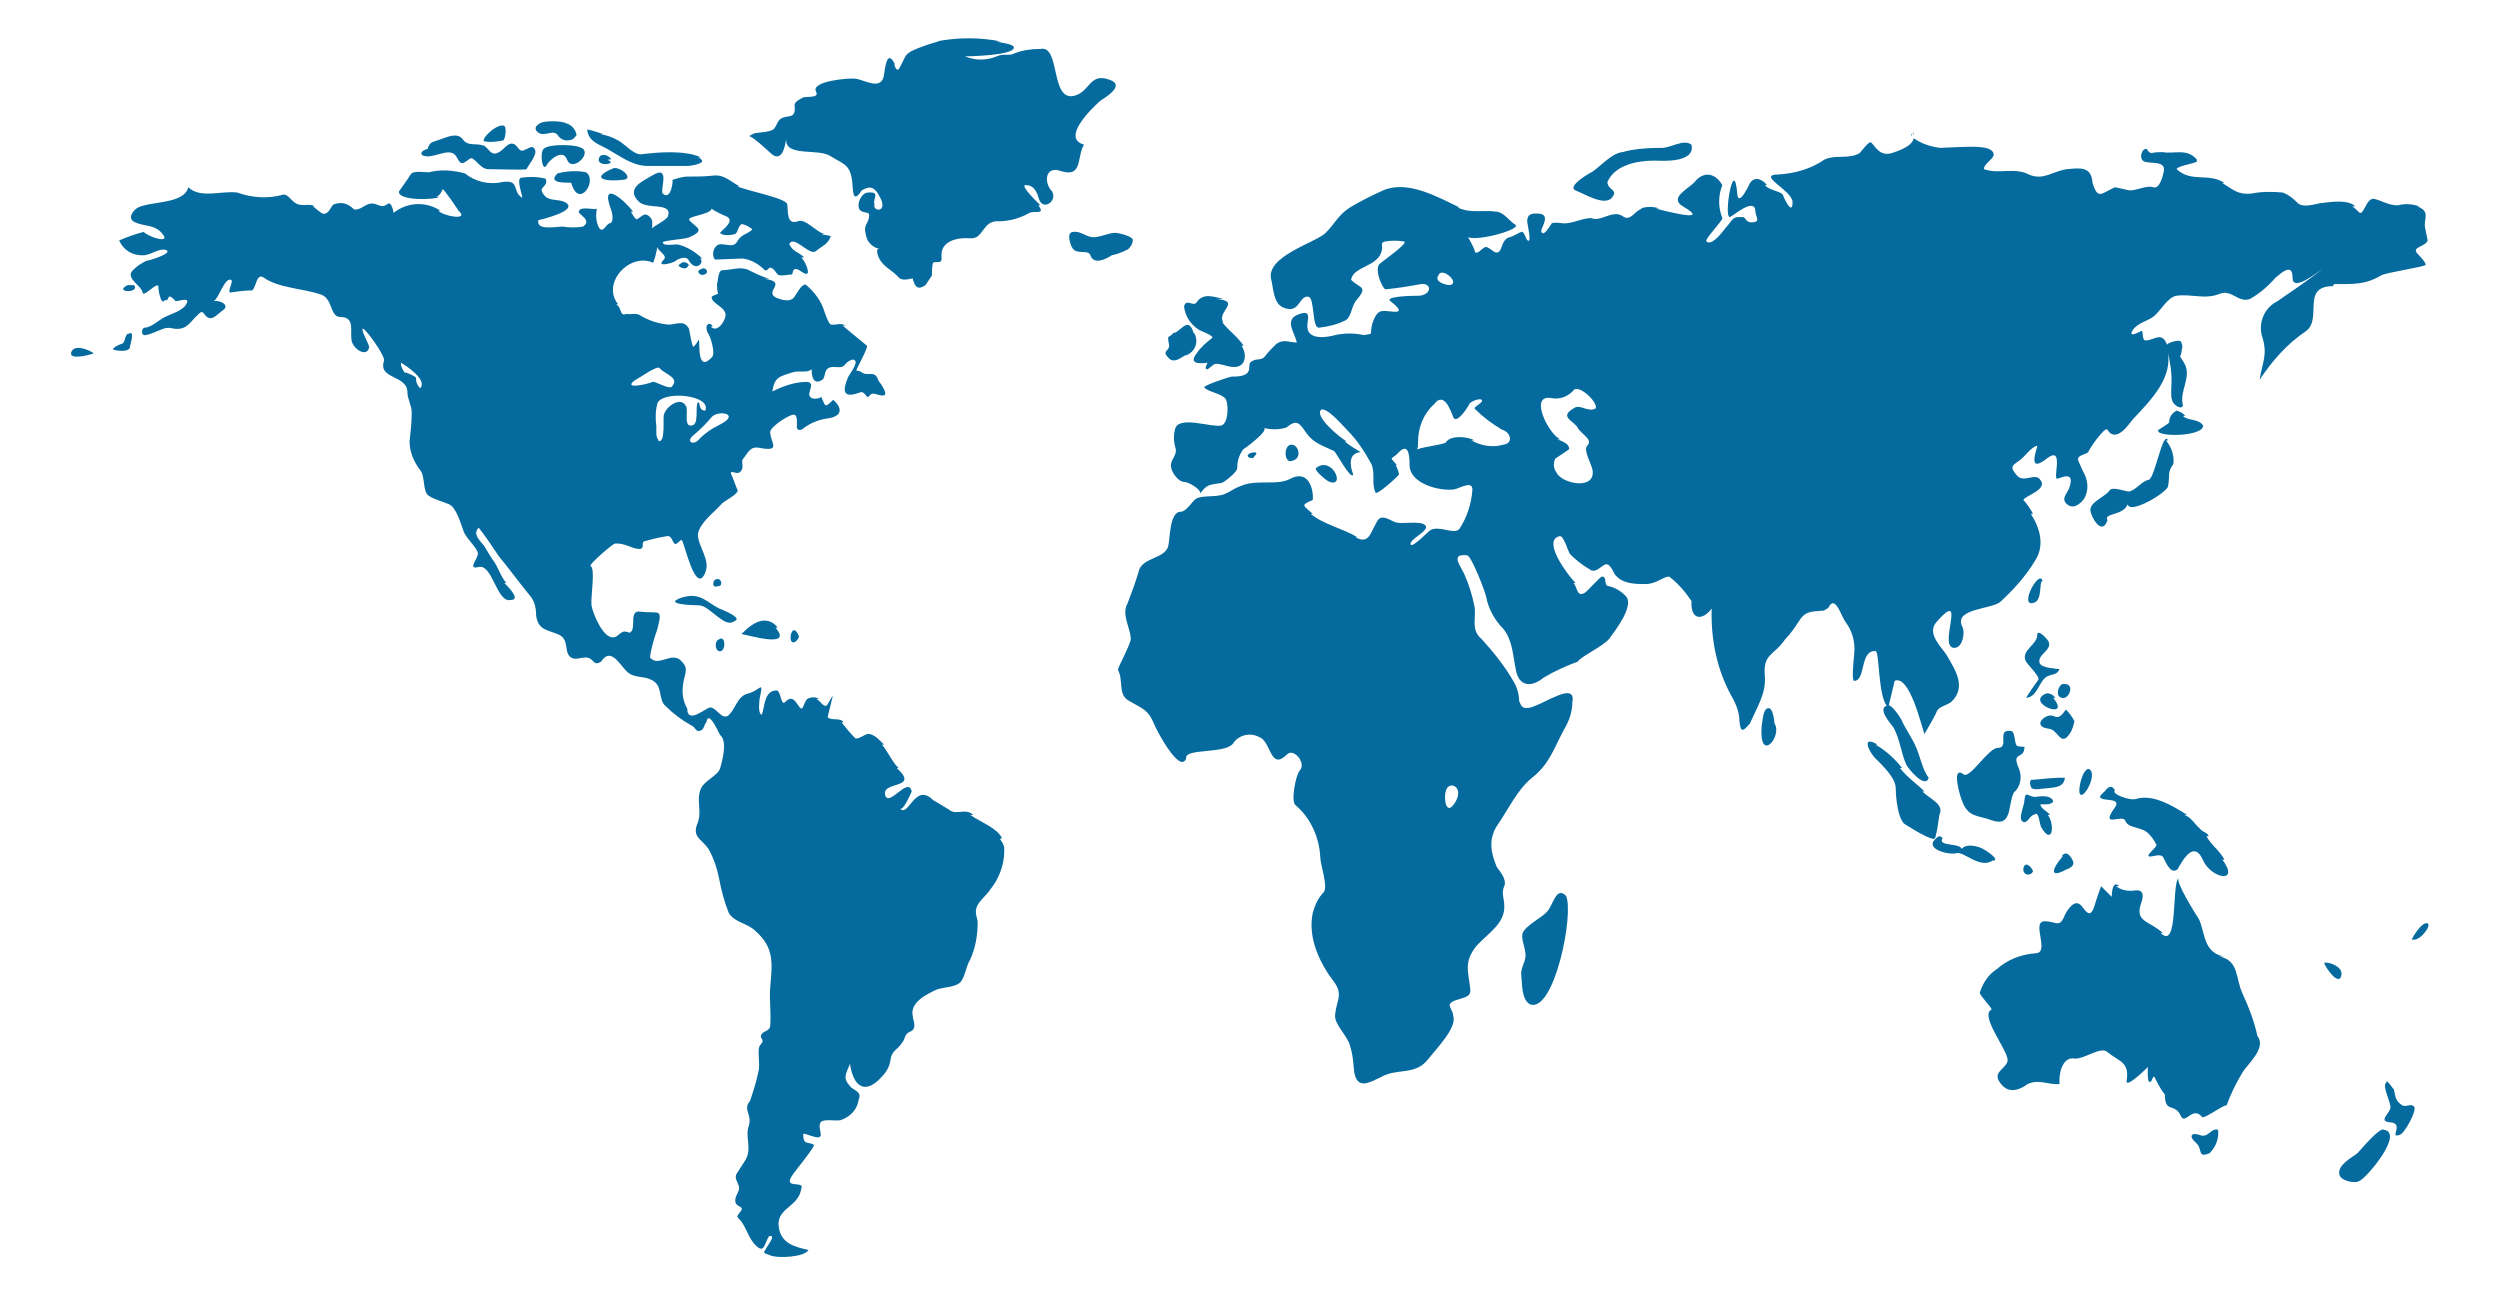
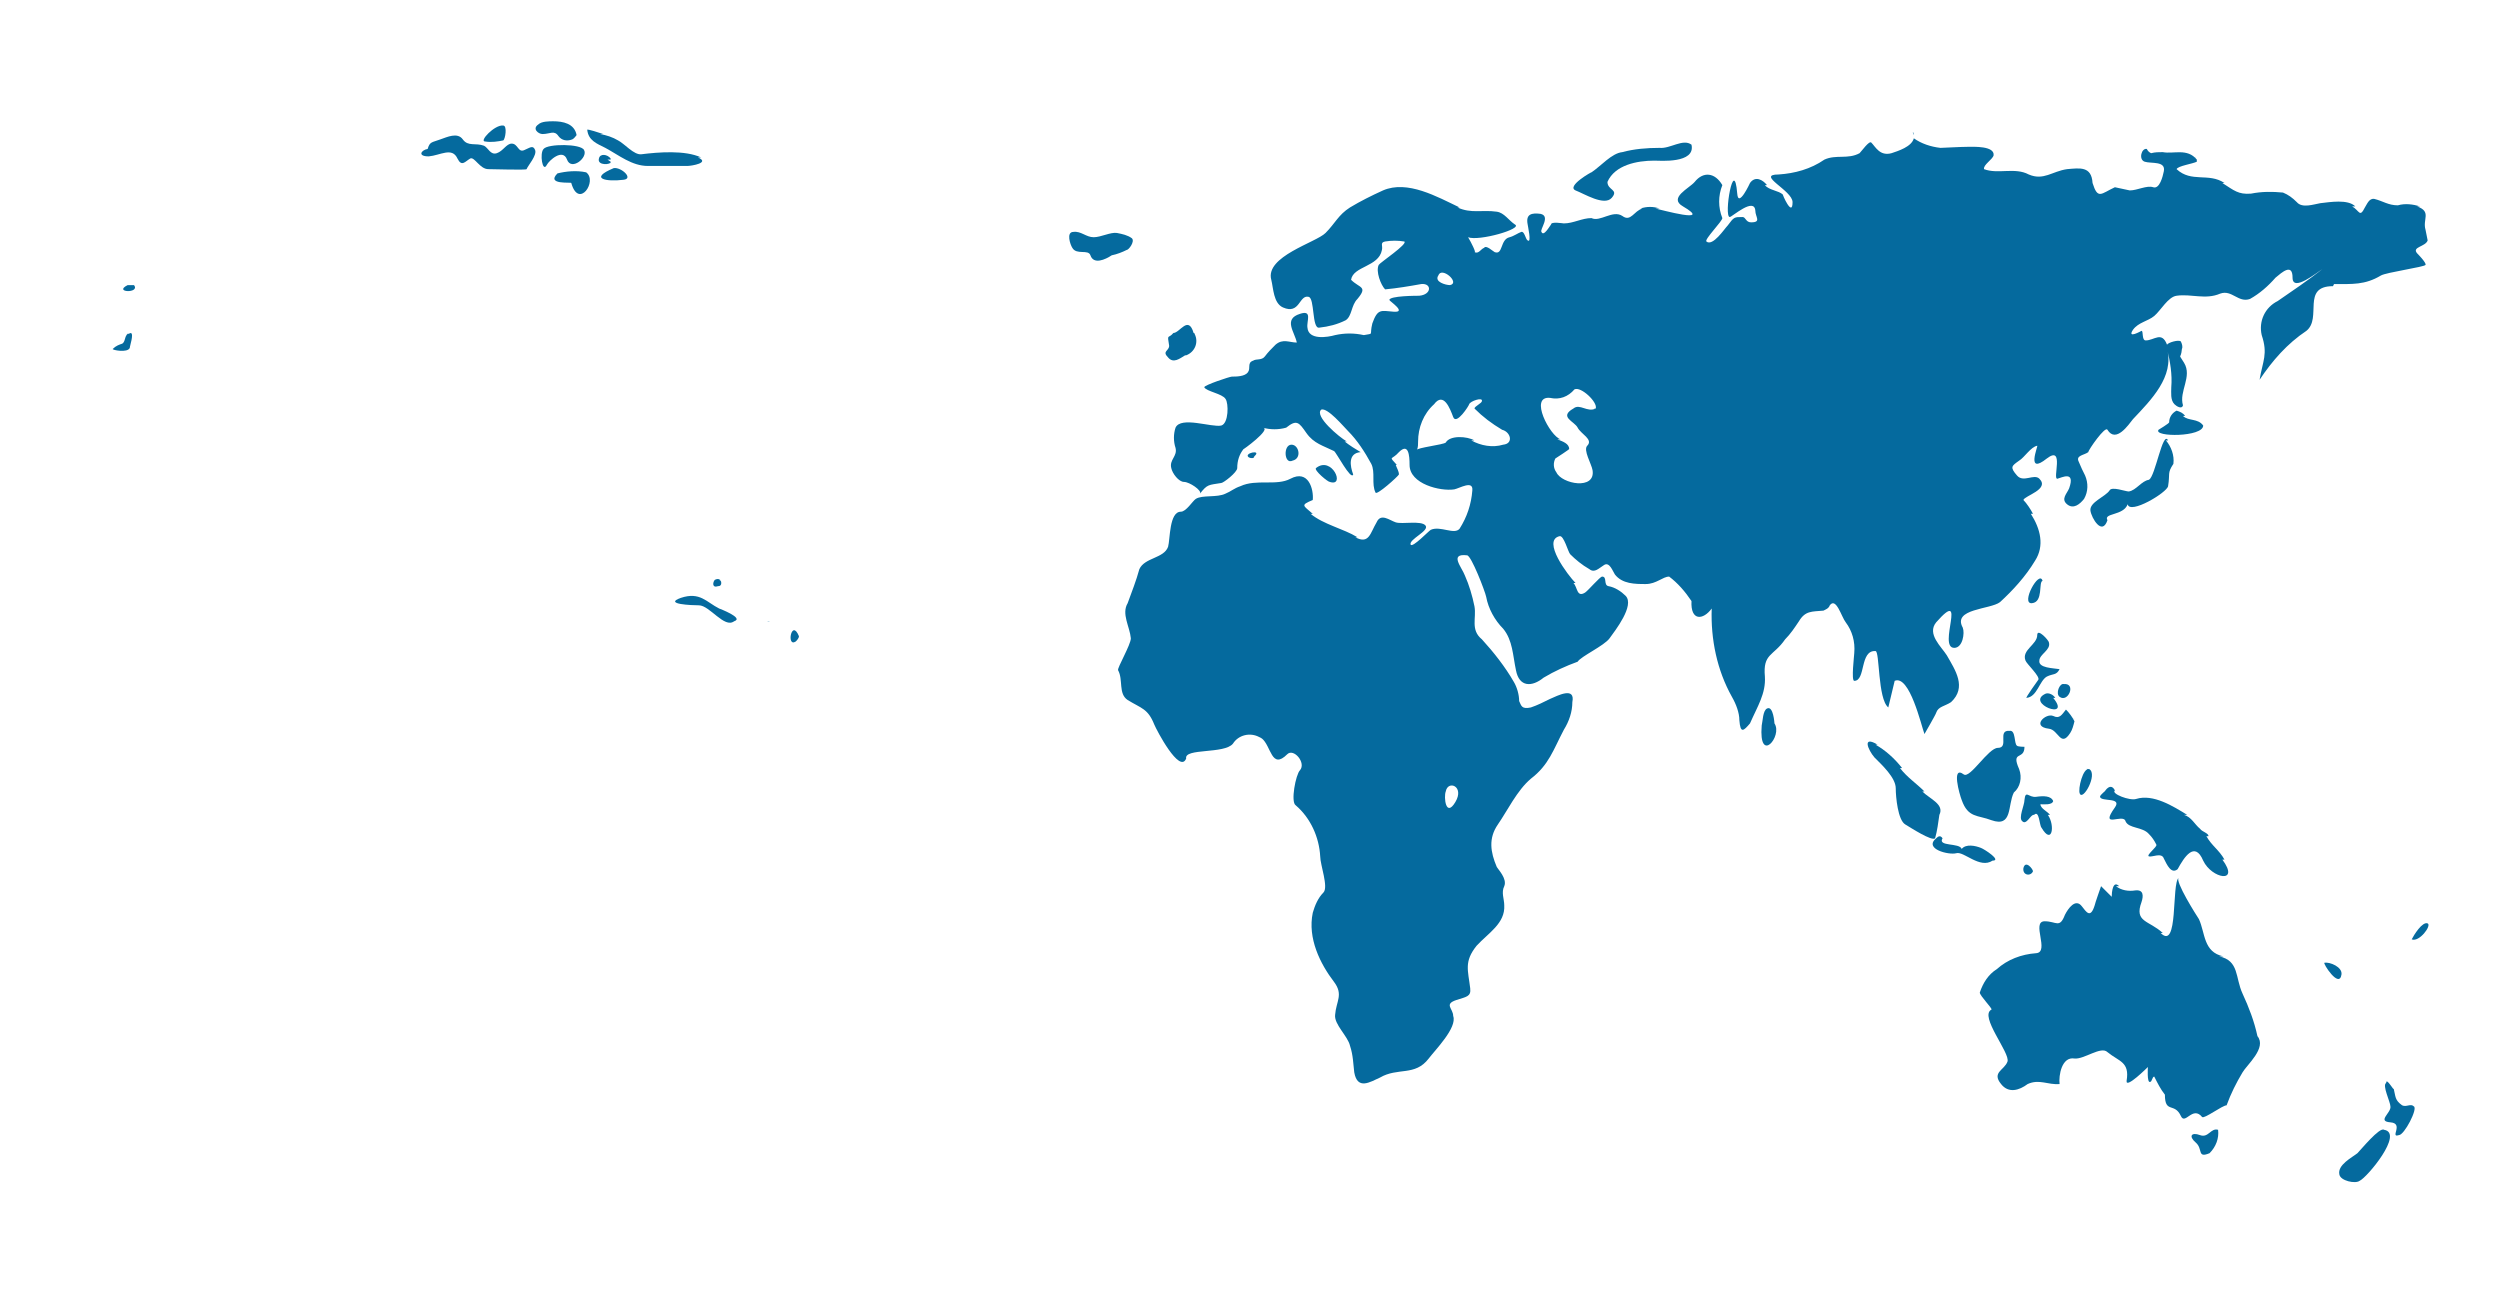
<svg xmlns="http://www.w3.org/2000/svg" version="1.1" id="Layer_1" x="0" y="0" viewBox="0 0 235 121.5" style="enable-background:new 0 0 235 121.5" xml:space="preserve">
  <style>.st0{fill:#056a9e}</style>
-   <path class="st0" d="M6.7 33.1c.1-.1.1-.2 0 0 0 .1 0 0 0 0-.3.9 2.3.1 2.1.1-.4-.3-1.8-.9-2.1-.1zM61.7 40s0 .1 0 0zM63.1 36.5c.2-.2-.2 0 0 0z" />
-   <path class="st0" d="M94.2 78.8c-.5-1-2-1.5-3-2.2h.3c-.8-.7-1.6.1-2.3-.5l-1.5-.9c-1.7-1.7-2.3 1.7-3.1.8.3.3 1.1-1.6 1.1-1.6-.3-1.5-2.2 1.6-2.5.3s3.3-.5 1.1-2.5h.2c-.4-.2-1.2-1.8-1.6-2.2h.2c-.4-.4-1-1.1-1.6-1-.3.1-.8.5-1.1.4-.5-.5-.9-1-1.3-1.5h.2c-.3-.5-1.2-.1-1.5-.5 0 0 .5-2.1.5-2-.1.1-.4.6-.5.8-.3.5-.7-.4-1.1-.5h.3c-.3-.2-.8-.2-1.1 0-.2.1-.3.6-.5.9-.4.1-.7-1.6-1.6-.6-.4.4-.4-1.1-.8-1.1-1.2 0-1.1 1.6-1.4 2.3-.4-.2-.2-1.3-.2-1.5.4-1.9.1-.8-1.1-.5-1 .2-1.2 1.6-1.9 2.1-.6.3-1-.7-1.6-.8-.3-.1-2.2 1.7-2.2.1-.4-.7-.5-1.4-.4-2.2.1-1 .6-1.5-.1-2.2-.9-1.1-2.2.6-3-.4.1-.9.4-1.8.7-2.7.5-2 .2-1.4-1.6-1.6-1.1-.2-.4 1.5-.9 1.9-.1.1-.2.1-.3 0h-.1c-.5-.2-.8.5-1.2.5-1 .2-2-2.3-2.1-3-.1-.7.4-3.5-.1-3.7-.2-.1 2.1-2.1 2.3-2.1.9-.1 1.6.5 2.3.5.5 0 .2-.5.4-.7.7-.2 1.5-.4 2.2-.5.4-.1.5.5.7.7s.6-.5.7-.3c.2.1 1.3 5.3 2.2 3 .5-1.2-.7-2.4-.7-3.6.2-1.1 1.5-2 2.2-2.8.2-.3 1.8-1 1.5-1.4-.1-.2-.4-1.1-.6-1.5 0-.4.7.3 1-.3.2-.3 0-.7.1-1 .5-.6.7-1.3 1.6-1.1 2.1.4 1-.5 1-1.5 0-.5 2-1.8 2.3-1.6.3.1.2 1 .2 1.2.2.5.7 0 .7 0 .7-.5 1.5-.8 2.4-.9 1.9-.4.3-1.8.3-1.7-.8.8-.7.6-1.1-.3 0 .1-.9.4-1.1-.1-.2-.3.6-1.3-.3-1.3-1.1 0-2.2.4-3.2.9.2-1.4.7-1.4 1.9-1.8.6-.2 1.4.1 1.8-.3 0 0-.1 1.7 1 1 .4-.3 0-1.3 1.2-1.2s.6-.3 1.6-.7c.9 0-.3 1.4-.4 1.7-.5 1.2-.5 2 1.1 1.4.5-.2.6.5.8.4s.2-.3.5-.3 1.5.6 1-.4c-.4-.8-.4-.5-.6-1-.3-.8-1-.2-1.5-.6-.2-.2-.5-.1-.5-.2s1.1-2.1 1-2.3c0 0-2.2-1.8-2.3-1.9h.3c-.5-.3-.9 0-1.4-.1-.2 0-.6-1.2-.6-1.2-.3-1-.9-1.8-1.7-2.5-.4-.3-1 1-1.2 1.2-.4.4-1.1.2-1.6 0-1.3-.6 1.2-1.5-1.2-1.8h.5c-.7-.2-1.3-.5-1.9-.8-.8-.4-1.7 0-2.5 0-.4 0-.4 1-.5 1.3 0 .3 0 .6.1.9-.1.1-.7.2-.6.4.1.6 1.4.9 1.3 1.7-.1.6-.8 1.6-1.4 1h.2c-.3-.6-.9-.1-.4.7.2.3.7 1.9.3 2.2-1.4 1.5-1.1-1.4-1.2-1.7-.1.2-.3.5-.5.7-.2 0-.4-1.9-.5-1.8-.5-.8-1.3-.2-2-.3-.9-.1-1.8-.4-2.6-.9-.4-.2-.8 0-1.2-.1-.7.3-.4-.6-1-.9h.2c-1.6-2 1.1-4.9 3.3-3.9.2-.5.3-1 .4-1.5 0 .4 1 .8.6 1.2-.8.8.8.3 1 .2.2-.2 1-.6 1.3-.2.7 1.3 1.6.2 1.1-.1h.2c-.6-.6-1.4-1.1-2.2-1.3-.3-.1-1.4.2-1.5-.2-.1-.2 2.1-.3 2.5-.5 1.6-.7.6-.9 0-1.6-.3-.4 2-.5 2.1-1.1.1.2 1.5.8 1.5.8.7.5-.8 1.4-.7 1.5.2.3 1.1.2 1.4.1.3-.1.3-1.1.8-.9.1 0 .9.4.8.5-.6.5-1 .4-1.4 1.1-.4.7-1.2.1-1.8.3-.5.3-.6 1-.3 1.4 0 0 2.4-.1 2.6-.1.8.1 1.5.5 2.1 1.1.1.1.3-.1.4-.2.3-.2.7.5.8.6.2.2 1.1 0 1.3 0s0-.6.5-.5c.2 0 .8.6 1 .4.2-.2-.3-1.3-.6-1.5h.3c-.5-.5-1.2-.6-1.4-1.3.5-.8 1.9 1.2 2.5.7.6-.5 1.1-.6 1.4-1.4-.3-.1-.6-.1-.9-.2h.3c-.8-.2-1.8-1.5-2.5-1.2-1.1.4-.9-1-1-1.6-.1-.6-4-1.3-4.7-1.7h.2c-.8-.4-1.4-1.1-2.4-1-.9.1-1.7.1-2.5.1-.5 0-1 .2-1.4.3.1 0-.1 2-.9 1.3-.3-.3.8-2.8-1-1.7-.8.5-2.6 1.2-1.2 2.5.8.7 3.1 0 2.7 1.3-.1.4-1.5 1-1.5 1.2 0-.5.1-.8-.2-1.1-.5-.5-.7-.1-1.2.2-.2.1-.5-.6-.6-.7h.2c-.7-1-3.1-3.1-2.1-.3.1.2.4 1.3-.1 1.4-.3 0-.6 1-1 .4-.3-.6-.3-1.2-.2-1.8-.1.2-1.6-.3-1.7.3 0 .3 1.3.8.4 1.4-.6.1-1.3.1-1.9 0-.7 0-2.5.4-2.3-.6 0 0 4-.9 2.5-1.7-.6-.3-1.3-.1-1.8-.5-1-1 .3-.8 0-1.7-.8-.2-1.5-.2-2.3-.1-.5.1.1 1.6.1 1.9-1-.6-.2-1.7-1.8-1.5-1.3.3-2.6 0-3.6-.8-1.1-.3-2.3-.4-3.4-.1-.3 0-1.5-.2-1.7.2-.1.2-1.1 1.6-1.1 1.6-.1.9 3.4.8 3.8.5H41c.3-.1.5-.4.6-.7.1-.1 1.3 1.7 1.5 2 1.1 1-1.5.5-1.9 0h.2c-1.4-.9-3.1-.8-4.4.2 0 0-.2-1.2-.6-.8-.7.5-1-.3-1.8 0-.5.2-.7.5-1.3.5-.7-.7-1.3-.7-1.9-.5-.3.1-.4.9-1 .9-.2 0-.8-.6-1-.7h.2c-.5-.3-1 0-1.6-.2-.6-.2-.9-1-1.4-.9-1.4.4-2.9.3-4.3-.2-1.4-.2-3.5.6-4.6-.5-.4 1.6-3.5 1.3-4.7 1.9-.3.1-1.2 1-.3 1.4.9.4 1.8.2 2.5 1 1 1.1-1.2.4-1.7-.1-.8.2-1.6.5-2.3.8.4.9 1.2 1.4 2.2 1.4.8 0 1.5-.7 2.2-.5.8.3-1.9 1.1-1.8 1-.4.2-.8.4-1.2.8-1 .8.7 1.5.8 2.2.1.5 1.3-1 1.5-.6-.1-.1.2 2 .6 1.3.5.2.1-.9 1 .1.1.1 1.5-.5 1 .3-.3.6-1.4.9-2 1.2s-1.3 1-1.9 1c-.3 0-.4.8.1.7.5-.1.9-.3 1.4-.5.9-.4 1 0 1.8-.1s1.2-.9 1.7-1.3c.6-.7.5.2 1.1.3.4.1.9-.5 1.2-.7.8-.5-.2-1-.8-.9.5-.3 1-2.2 1.6-2 .3.1-.3 1-.1 1.2.7-.1 1.4-.2 2.1-.2.4-.3.4-1.7 1.1-1.2 1.4 1 3.7 1 5.4 1.6 1.1.4.8 2.1 1.8 2.1 1.5 0 .8 1.5 1.1 2.4.4.9 1.5 1.3 1.6.4 0-.2-.8-1.6-.6-1.7.2-.1 2.1 2.5 2 3-.6 1.8 2.2 1.3 2.2 3 0 .6.4 1.2.4 1.9 0 .9-.1 1.8-.2 2.7 0 1 .4 1.9 1 2.7.5.6.2 2 .8 2.4s1.2.5 1.9.8c.7.3 1.1 1.8 1.4 2.6.3.7 1 1.2 1.3 1.9.2.5-1.1 1.7.1 1.4 1.3-.3 1.7 3.4 3 3.1 1.1 0-.5-1.5-.6-1.6h.2c-.5-.5-.8-1.6-1.3-2.2 0 0-.7-1.1-.8-1.3-.4-.5-1.1-1.1-.5-1.7.7.9 1.3 1.8 1.9 2.7 1 1.2 2 2.6 3 3.8.4.5.5 1.2.5 1.8.2 1.3 1 1.3 2 1.7s.7 1.2 1 1.9c.6 1 1.6-.2 2.3.6.4.5.7.1.8.1.9-1.4 1.7.2 2.4.9s1.6.4 2.3.8c1.2.5.6 1.9 1.4 2.5.7.7 1.5 1.3 2.4 1.8.3.1.4.5.6.5.6.1.6-.7.8-.8.2-1.3 1.2 1.1 1.3 1.2.7.6.2 2.4 0 3.1-.2.7-1.5 1.2-1.8 1.9-.5 1.1.1 2.1-.3 3.2-.6 1.4.3 1.5 1 2.5.5.9.8 1.8 1 2.8.2 1.1.5 2.2.9 3.2.5.9 1.8 1 2.5 1.7 1.8 1.6 1.6 3 1.4 5.3-.1 1.2.1 2.4 0 3.6 0 .5-.6.5-.8.8-.3.5.4.4-.1 1-.4.3 0 1.8-.2 2.5-.2 1-.5 1.9-.8 2.8-.7.8.2 1.2-.1 2.3-.4 1 .3 2.1-.3 3.2-.3.5-.6.9-.9 1.4-.2.6.5 1 .2 1.6-.3.6-.5 1.1.1 1.4.7.3-.5.8-.1 1.1.7.7.8 1.5 1.4 2.3 1.1 1.3 1 .1 1.5-.6.8-.2-.4 1.2-.3 1.2-.4.5 0 .4.4.6.6.3 3.2.2 3.6-.5-1.3-.3-2.6-.6-2.8-2.2s1.5-1.8 2-3.1c.2-.8.4-.8-.6-.9-.7-.1-.2-.7 0-1 .2-.3 2.1-2.6 1.9-2.7-.5-.3-1 .1-1-1 0-.2 1.5.6 1.6.2.2-.1-.2-.9 0-1.2.1-.5 1.4-.2 1.9-.3.9-.3 1.6-1 1.7-1.9.4-.8-.5-.9-.8-1.3-.7-.8-.4-1.1 0-2.1.3 2.1 1.4 3 3 1.2.4-.4.7-.9.8-1.5.1-1 .7-1 1.1-1.7.3-.3.2-.8.7-1 .8-.3.3-1.1.3-1.5-.3-1.3 1.4-2.1 2.3-2.5.6-.2 1.6-.2 2.1-.6.5-.4.6-1.6 1-2.2.5-1.1.7-2.3.7-3.5 0-.4-.3-.8-.1-1.4.2-.6.9-1.1 1.3-1.7.8-1 1.3-2.3 1.3-3.6v-.2c0-.7-.7-1-.2-1zM66.9 39.2c.6-.7 2.9-.3.6.8-.6.3-1.2.7-1.7 1.2-.6.8-1.4.3-.6-.3.7-.6 1.2-1.1 1.7-1.7zm-.6-.6c-.5 0-.5-.4-.6-.8 0 0-.2.2-.1 0-.3.4.2 2.3-.7 2.2-.6 0-.2-1.4-.4-1.8-.5-1-1.9 0-2.1.8-.1.3.2 2.9-.6 2.4h.2c-.4-.1-.3-1-.3-1.3-.1-.7-.1-1.5.1-2.2.5-1.2 5.1-.8 4.5.7zm-6.7-2.8c.4-.2 2.2-1.5 2.4-1.2.5.6 2 .9 1.1 1.8-.5.1-1.5-.6-1.8-.5 0 .1-2.8.8-1.7-.1zm-20.1.7c-.3-.3-.4-.6-.4-1-.2-.2-.7-.4-1-.5v.1c-.1-.1-.5-.7-.4-1 .5.3 2.5 1.6 1.8 2.4z" />
  <path class="st0" d="M40.3 14.7c1.1-.1 2.2-.9 2.7.2.4.8.7.3 1.2 0 .4-.2.9 1 1.7 1 .4 0 3.6.1 3.6 0 .1-.3 1-1.3.8-1.8-.2-.5-.5-.2-1 0-.6.3-.6-.6-1.2-.6-.5 0-.8.7-1.4.9s-.8-.5-1.2-.7c-.8-.3-1.5.1-2-.6s-1.5-.2-2.1 0c-.8.3-1 .2-1.2.9-.6.1-1 .7.1.7z" />
  <path class="st0" d="M45.6 13.3c.6.1 1.2 0 1.7-.1.2-.1.4-1.4 0-1.4-.8-.1-2.3 1.5-1.7 1.5zM51 12.6c.7 0 1.1-.4 1.5.2.3.4.8.5 1.3.3.2-.1.3-.3.4-.4-.2-1.1-1.3-1.3-2.2-1.3-.4 0-1.1 0-1.4.3-.6.4 0 .9.4.9zM58.6 16.9c1-.1-.2-1.2-.9-1.1-2.4 1-.7 1.3.9 1.1zM57.4 14.9c-.3-.4-1-.5-1.1 0-.2.7 1.2.6 1.1.3 0 .1.1.4 0 0l-.3-.2h.3zM56.9 13.9c1.3.7 2.5 1.7 4 1.7h3.7c.4 0 2.2-.3 1-.8h.3c-1.5-.7-4-.5-5.6-.3-.7.1-1.6-1-2.2-1.3-.5-.3-1.1-.5-1.7-.6h.3c-.3-.1-1.5-.5-1.5-.4.1 1 .9 1.3 1.7 1.7zM105.9 23.5c.2 0 .8-.8.5-1.1-.4-.3-.9-.4-1.4-.5-.6-.1-1.5.4-2.2.4s-1.2-.6-1.9-.5c-.7 0-.3 1.2-.1 1.5.4.7 1.5.1 1.7.7.3.9 1.4.4 2 0 .5-.1 1-.3 1.4-.5zM69 58.4c-.2.1.1 0 0 0z" />
  <path class="st0" d="M67.6 57.2c-1.2-.6-1.8-1.6-3.6-1-1.7.6 1.1.7 1.7.7 1 0 2.4 2.2 3.3 1.5 1-.3-1.4-1.2-1.4-1.2zM67.2 54.5c-.2.2-.3.8.3.6.2 0 .3-.1.3-.3 0-.2-.1-.3-.3-.3h.2c-.1-.1-.3-.1-.5 0zM74.8 60.3c.1-.1.3-.3.3-.5-.7-1.7-1.2 1.1-.3.5zM166.1 66.6c-.4.2-.4 1.2-.5 1.6-.3 3.7 2 1 1.2-.2 0 0-.1-1.7-.7-1.4zM121.4 41.8c-.8 0-.7 1.9.1 1.5.9-.2.6-1.5-.1-1.5z" />
  <path class="st0" d="M121.6 43.2c-.2.1.1 0 0 0zM117.9 42.9c.1 0 .1 0 0 0 .8-.7-1.1-.3-.5.1.2.1.5.1.5-.1zM123.7 44c-.2.2 1.1 1.3 1.3 1.3 1.5.5.2-2.5-1.3-1.3zM111.4 33.3s0 .1 0 0c0 0 .2-.1 0 0z" />
  <path class="st0" d="M109.8 33.6c.5.6 1.1.1 1.6-.2h.1c.8-.3 1.2-1.2.8-2 0 0 0-.1-.1-.1-.5-1.7-1.3 0-1.9 0-.5.6-.6 0-.4 1.2 0 .5-.7.5-.1 1.1z" />
-   <path class="st0" d="M112.7 31c.1.1 1.6.6 1.2.8-.5.4-1 .8-1.4 1.4-.8 1 .2 1 1 .9 0 .1-.3.5-.1.6s.6-.5.9-.5c.6 0 1.1.3 1.7.3 1.2 0 1.2-1.3.7-2h.2c-.6-.9-1.4-1.4-2-2.2h.1c-.7-1 1.8-2-.7-2.2h.7c-.9-.2-1.9-.6-2.5.3-.3.5-1-.4-1.2.4.1.9.6 1.7 1.4 2.2zM179.7 12.8c.1-.3-.1-.3 0 0z" />
  <path class="st0" d="M219.4 26.7c1.7 0 2.9.1 4.4-.8.5-.3 4.1-.8 4.2-1 .1-.2-.8-1.1-.8-1.1-.5-.6.8-.6 1-1.2l-.2-1c-.3-1 .6-1.7-.8-2.2h.3c-.7-.2-1.4-.3-2.1-.1-.9 0-1.4-.4-2.2-.6-.5-.1-.7.5-.9.8-.5 1-.5.3-1.2-.1h.3c-.7-.7-2.4-.4-3.3-.3-.6.1-1.7.5-2.2-.1-.4-.4-.8-.7-1.3-.9-1-.1-2-.1-3 .1-1.2.1-1.6-.3-2.7-1h.2c-1.5-1-3.1 0-4.5-1.3.1-.3 1.5-.5 1.9-.7V15c-.9-1.1-2.2-.5-3.2-.7-.4 0-.7 0-1.1.1-.2-.1-.3-.2-.4-.4-.5-.1-.8 1-.2 1.2.6.2 2-.1 1.8.9-.1.5-.4 1.7-1 1.5s-1.5.3-2.2.3c-.5-.1-.9-.2-1.4-.3-1.3.6-1.6 1.2-2.1-.4-.1-1.6-1.2-1.4-2.4-1.3-1.4.2-2.2 1.1-3.6.5-1.3-.7-2.9 0-4.2-.5-.1-.4.8-.9.9-1.3.1-.9-1.9-.8-2.4-.8-.7 0-2.4.1-2.6.1-.9-.1-1.8-.4-2.5-.9-.2.8-1.5 1.2-2.1 1.4-1.1.3-1.5-.6-1.9-1-.2-.2-.9.8-1.1 1-1.1.6-2.2.1-3.3.6-1.3.9-2.8 1.3-4.3 1.4-2.2 0 1.3 1.5 1.3 2.6 0 1.5-1-.8-.9-.7-.4-.4-1.3-.4-1.7-.9h.2c-.4-.5-1.1-.9-1.6-.2 0 0-1.1 2.4-1.2 1-.3-3.7-1.3 2.2-.7 2.2.2 0 2.3-1.9 2.4-.6 0 .6.6 1.1-.4 1.1-.5 0-.5-.5-.8-.5-.8 0-.8 0-1.4.8-.3.3-1.4 2-2 1.5-.2-.2 1.5-1.9 1.5-2.2-.4-1-.4-2.1 0-3.1-.7-1.2-1.8-1.3-2.6-.3-.5.6-2.5 1.5-1.1 2.3 2.9 1.7-2.1.3-2.6.2h.4c-.6-.2-1.2-.2-1.8 0h.2c-.8.2-1.1 1.3-1.9.7-.9-.6-2.1.6-2.9.2-.9 0-1.7.5-2.6.5-.1 0-1.2-.2-1.2.1-.1.1-.7 1.2-.9.7-.2-.2.9-1.5-.1-1.7-.8-.1-1.4 0-1.2 1 0 .1.4 1.8 0 1.5-.2-.1-.3-.9-.6-.8s-.7.4-1.1.5c-.9.2-.6 1.7-1.4 1.4-.2-.1-.8-.7-1-.4-.3.1-.5.6-.9.4.2.1-.3-.9-.6-1.4 1 .4 5.2-.8 4.4-1.2-.6-.4-1-1.1-1.7-1.2-1.4-.2-2.4.2-3.7-.4h.2c-2.1-1-4.9-2.6-7.2-1.6-1.1.5-2.1 1-3.1 1.6-1.1.7-1.4 1.5-2.3 2.4-.9.9-5.7 2.2-5.1 4.4.2.8.2 2.2 1.1 2.6 1.6.7 1.5-1.2 2.4-1 .6.1.3 3 1 2.9.9-.1 1.7-.3 2.5-.7.6-.4.5-1.4 1.1-2 1-1.2.2-1-.6-1.8.2-1.3 2.6-1.2 2.9-2.8.1-.4-.2-.7.3-.8.6-.1 1.2-.1 1.8 0 .4.2-2.3 2-2.4 2.2-.3.6.2 1.9.6 2.3 1.1-.1 2.3-.3 3.4-.5 1-.1 1 1-.2 1.1-.2 0-2.8 0-2.8.4 0 .1 1.7 1.2.4 1.1-1.2-.1-1.5-.3-2 1.1-.3 1.2.2.9-.8 1.1-.9-.2-1.8-.2-2.7 0-.7.2-2.5.5-2.6-.7-.1-.6.5-1.7-.7-1.3-1.6.5-.5 1.7-.3 2.7-.7 0-1.3-.4-2 .2-.4.4-.7.7-1 1.1-.3.4-.8.2-1.1.4-.6.2-.2.7-.5 1.1-.3.4-1.1.4-1.5.4-.2 0-2.6.8-2.6 1 .2.4 1.7.6 2 1.1.3.4.3 2.3-.4 2.5-.9.2-3.8-.9-4.3.2-.2.6-.2 1.3 0 1.9.2.8-.6 1.1-.4 1.9.1.5.7 1.3 1.2 1.3s1.7.8 1.5 1.1c.7-.9.8-.8 2-1 .2 0 1.5-1 1.5-1.4 0-.7.2-1.3.6-1.8-.2.2 2.7-1.9 1.8-2 .7.2 1.5.2 2.2 0 1-.8 1.2-.5 1.9.5s1.6 1.2 2.6 1.7c.2.1 1.6 2.8 1.8 2.2-.3-.8-.5-2 .7-2.1-.5-.3-1-.6-1.5-1h.2c-.7-.4-3.1-2.4-2.4-3 .6-.2 2.1 1.6 2.5 2 .9.9 1.6 2 2.2 3.1.4.8 0 1.9.4 2.7.1.3 2.1-1.5 2.2-1.7 0-.3-.2-.6-.3-.9h.1c-.8-.9-.5-.4.2-1.2.9-.9 1 .3 1 1.2 0 1.8 2.9 2.5 4.2 2.3.5-.1 1.8-.9 1.7.1-.1 1.3-.5 2.5-1.2 3.6-.5.6-1.8-.3-2.7.1-.2.1-1.7 1.7-1.9 1.4-.2-.5 1.8-1.3 1.4-1.8-.4-.5-2.2-.1-2.8-.3-.6-.2-1.4-.9-1.8 0-.6 1-.7 2.1-2 1.4h.2c-1.3-.8-3.2-1.2-4.4-2.2h.2c-.9-.8-1.2-.8 0-1.3.1-1-.4-2.9-2.1-2-1.3.7-3.2 0-4.7.7-.6.2-.9.5-1.4.7-.8.4-2.2.1-2.8.5-.3.2-.9 1.2-1.4 1.2-1.1 0-1 2.6-1.2 3.3-.4 1.1-2.2 1-2.7 2.1-.3 1.1-.7 2.1-1.1 3.2-.6 1 .2 2.2.3 3.3 0 .6-1.3 2.8-1.2 3 .5.9 0 2.2.9 2.8 1.3.8 1.9.8 2.5 2.3.2.5 2.4 4.7 3 3.2-.2-1 3.6-.4 4.4-1.4.5-.8 1.6-1.1 2.5-.6.1 0 .1.1.2.1.9.7.9 3 2.4 1.5.6-.6 1.8.8 1.2 1.5-.4.4-.9 3-.4 3.3 1.4 1.2 2.2 3 2.3 4.8 0 .8.8 2.9.3 3.4s-.8 1.2-1 1.9c-.5 2.4.7 4.8 2 6.5.9 1.2.2 1.8.1 3.1-.1.9 1.2 2 1.4 2.9.3.9.3 1.7.4 2.5.3 1.7 1.5.9 2.4.5 1.7-1 3.3-.1 4.6-1.8.6-.8 2.7-2.9 2.3-4 0-.7-.9-1.1.3-1.5.9-.3 1.4-.3 1.3-1.1-.2-1.7-.6-2.5.6-4 1.1-1.2 2.7-2.1 2.6-3.8 0-.6-.3-1.2 0-1.8.3-.7-.6-1.6-.7-1.8-.6-1.4-.8-2.7.1-4 .9-1.3 1.8-3.2 3.1-4.3 1.7-1.3 2.1-2.7 3.1-4.6.5-.8.8-1.7.8-2.6.3-1.5-1.4-.6-2.1-.3-.6.3-1.2.6-1.8.8-.9.2-.9-.2-1.1-.6 0-.6-.2-1.3-.5-1.8-.8-1.4-1.9-2.8-3-4-1.1-.9-.5-2-.7-3.1-.2-1-.5-2-.9-2.9-.3-.8-1.5-2.1.2-1.9.4 0 1.7 3.4 1.8 3.9.2 1.1.8 2.2 1.6 3 .9 1.1.9 2.5 1.2 3.9.3 1.6 1.5 1.6 2.6.7 1-.6 2.1-1.1 3.2-1.5.3-.5 2.5-1.5 3-2.2.5-.7 2.4-3.1 1.5-4-.4-.4-1-.8-1.6-.9-.5-.1-.1-.9-.6-.9-.2 0-1.3 1.3-1.6 1.5-.8.5-.7-.5-1.1-.9h.2c-.7-.7-3.2-4-1.5-4.4.4-.1.8 1.5 1 1.7.5.5 1.1 1 1.8 1.4.5.4.9-.1 1.4-.4.5-.3.8.6 1 .9.7.9 1.9.9 2.9.9s1.6-.7 2.2-.7c.8.6 1.5 1.4 2.1 2.3-.1 1.9 1.1 1.8 1.9.7-.1 2.9.5 5.8 1.9 8.3.4.7.7 1.5.7 2.2.1 1.3.4 1 1 .3.7-1.6 1.5-2.8 1.4-4.4-.2-2.2.8-1.9 1.9-3.5.5-.5.9-1.1 1.3-1.7.6-1 1.2-.9 2.3-1 .2-.1.5-.2.6-.5.6-.8 1.1 1.1 1.5 1.6.6.8.9 1.8.8 2.9 0 .2-.3 2.6 0 2.6 1.1 0 .5-2.9 2-2.8.4 0 .2 4.5 1.2 5.3.2-.8.4-1.7.6-2.5 1.4-.6 2.5 4.2 2.8 5 0 0 1.1-1.9 1.1-2 .2-.6.8-.6 1.4-1 1.5-1.4.4-3-.4-4.4-.5-.8-1.9-2-1-3.1 3-3.4.1 2.4 1.7 2.4.8 0 1-1.4.8-1.9-1-1.8 2.6-1.7 3.5-2.4 1.2-1.1 2.4-2.4 3.3-3.9.9-1.4.5-3-.4-4.4h.2c-.2-.4-.6-1-.9-1.3.1-.4 2.5-1 1.5-2-.5-.5-1.5.4-2.1-.3-.7-.8-.5-.9.2-1.4.5-.3 1.1-1.3 1.7-1.4.1 0-1.1 2.8.9 1.2 1.7-1.3.5 2 1 1.9.4-.1 1.7-.8 1.1.9-.2.5-.8 1-.2 1.5.6.5 1.2 0 1.6-.5.4-.7.4-1.5.1-2.2-.2-.4-.4-.8-.6-1.3-.3-.6.5-.6.9-.9 0-.2 1.6-2.5 1.8-2.1.8 1.3 2-.5 2.4-1 1.7-1.8 3.9-4 3.2-6.6.3 1.2.5 2.4.4 3.6 0 .5-.1 1.2.3 1.6.2.2.7.5.8.1-.4-1.3.9-2.7.1-4-.6-1-.3-.2-.2-1.3.1-.2 0-.5-.1-.7-.2-.2-1.2.1-1.3.3-.5-1.3-1.2-.4-2-.4-.4 0-.2-.9-.4-.9 0 0-1.4.8-.8-.1.5-.7 1.4-.8 2-1.3.6-.5 1.3-1.8 2.1-1.9 1.4-.2 2.7.4 4.1-.2 1.1-.4 1.7.9 2.8.5.9-.5 1.7-1.2 2.4-2 .6-.5 1.6-1.4 1.6 0s2.3-.5 2.8-.8c-1.4 1.1-2.9 2.1-4.2 3-1.2.6-1.8 1.9-1.5 3.2.6 1.8.1 2.4-.2 4.2 1.2-1.8 2.6-3.4 4.4-4.6 1.5-1.2-.5-4.2 2.5-4.2l.1-.2zm-82.6 48.7c-.9 1.5-1.1-.5-.9-1 .2-1.1 1.8-.5.9 1zm-1.6-49.5c.3-.9 2.1.7 1.1.9-.4 0-1.5-.3-1.1-.9zm6.1 15.9c-1 .3-2.1.1-3-.4h.3c-.7-.4-2.3-.5-2.7.2-.2.2-2.8.5-2.7.7.1-.3.1-.5.1-.8 0-1.3.5-2.6 1.5-3.5.9-1.2 1.5.4 1.8 1.2s1.5-1.1 1.5-1.2c.1-.3 1.3-.7 1.2-.3 0 .2-.7.5-.7.7.8.8 1.6 1.4 2.6 2 .8.2 1.1 1.3.1 1.4zm8.7-3.4c-.2.1-.2 0 0 0-.8.4-1.5-.5-2.1 0-1.4.8.1 1.2.4 1.8.3.6 1.5 1.1.9 1.7-.4.4.4 1.7.5 2.3.3 1.9-2.9 1.3-3.4.2-.3-.4-.3-.9-.1-1.3 0 0 1.4-.9 1.3-.9 0-.5-.6-.7-1.1-.9h.3c-1-.3-3-4.1-1-3.9.9.2 1.7-.1 2.3-.8.6-.3 2.2 1.2 2 1.8 0-.1 0-.1 0 0z" />
  <path class="st0" d="M206.4 14.9c0-.1-.1-.3 0 0zM206.4 14.9s0 .1 0 0zM150 38.4c-.1 0-.1 0 0 0-.1 0-.1 0 0 0zM148.1 17.9c.2.1.1 0 0 0 .8.3 2.7 1.5 3.4.7.7-.8-.4-.7-.4-1.5.7-1.6 2.8-2 4.4-2 .5 0 3.9.3 3.5-1.5-.8-.6-2 .4-3 .3-1.2 0-2.4.1-3.5.4-1 .1-2 1.3-2.9 1.9.1-.1-2.4 1.3-1.5 1.7zM148.1 17.9c-.1-.1 0 0 0 0zM200.1 46.2c-.3 0-1.6-.5-1.8-.1-.4.6-1.9 1.1-1.8 1.9.1.7 1.1 2.4 1.6.9-.4-.7 1.5-.4 1.9-1.5.2 1 3.7-1.1 3.8-1.7.2-1.2-.1-1.2.5-2.1.1-.8-.2-1.6-.7-2.2h.2c-.5-1-1.2 3.4-1.8 3.7 0 0 .1 0 0 0-.7.1-1.2 1-1.9 1.1z" />
  <path class="st0" d="M202 45.1c.1 0 .1-.1 0 0 0-.1 0 0 0 0zM192 54.6c-.3-1.1-2.1 2.2-1 2.1 1.1-.1.6-2 1-2.1zM187.3 80.9c.9 0-.8-1.1-1.1-1.2-.5-.2-1.4-.4-1.8.1-.2-.6-2.3-.2-1.8-1-.2-.3-.4-.2-.6 0-1.2 1 1.2 1.6 1.9 1.4s2.2 1.5 3.4.7zM187.3 81c-.2 0 0 0 0 0zM191.1 81.9c0-.2-.7-1.1-.9-.3 0-.1 0-.2 0 0 0 .3 0 .1 0 0-.1.7.7.8.9.3zM190.1 77.2c.4.4.8-.7 1.1-.6.5-.5.5 1 .7 1.2 1 1.7 1.3-.2.6-1.2h.2c-.2-.3-.9-.6-.9-1 .3 0 1.1.1 1.2-.3-.2-.5-.9-.5-1.6-.4-.7.1-1-.7-1.1.3 0 .5-.6 1.7-.2 2zM196.3 72.4c.2 0-.4-.3 0 0z" />
  <path class="st0" d="M195.5 74.6c.3.7 1.7-1.8.9-2.3-.6-.2-1.1 1.9-.9 2.3zM188.9 68.7c-1.2-.1 0 1.6-1.1 1.6-.9 0-2.6 2.9-3.2 2.5-1.2-.9-.4 1.9-.2 2.4.6 1.7 1.5 1.4 2.8 1.9 2 .7 1.5-1.4 2.1-2.6.6-.5.8-1.4.5-2.2-.8-1.8.5-.8.5-2.1 0 0-.6 0-.7-.1-.3-.2-.1-1.5-.7-1.4zM190.4 62.1c.1.3 1.4 1.5 1.2 1.8 0 0-1.3 1.8-1.1 1.7 1-.1 1.2-1.6 1.9-2 .6-.3.9-.1 1.2-.7-.6-.1-2-.1-1.9-.8 0-.6 1.1-1 .9-1.7 0-.2-1.1-1.4-1.1-.7 0 .9-1.5 1.4-1.1 2.4zM51.1 14c-.4.4-.1 2.3.3 1.5.2-.4 1.5-1.6 1.9-.5.4 1.1 2-.2 1.6-.9-.3-.6-3.4-.6-3.8-.1zM12 26.8c-1.4.7 1.2.8.6 0H12zM179.9 12.7c0-.3-.2-.4 0 0zM55.1 16.2c-.9-.2-1.9-.1-2.7.1-1.1 1.1 1.3.8 1.3.9.7 2.5 2.5-.2 1.4-1 .2.1.2.1 0 0 .1 0 .1 0 0 0 0-.1 0-.1 0 0zM12.3 31.3l-.3.1c-.3.2-.2.7-.5.9-.3.1-.6.2-.9.5-.1.1 1.4.4 1.6-.1 0-.2.4-1.3.1-1.4zM12 31.4c0-.1-.2.1 0 0zM195 67.7s0 .1 0 0zM193 67.3c-.7-.3-2.1 1-.4 1.2.9.1 1.1 1.8 2 .4.2-.3.3-.7.4-1.1-.2-.4-.5-.8-.8-1.1-.4.5-.6.9-1.2.6zM195 67.6s0 .1 0 0c0 .1 0 0 0 0zM195 67.6c-.1-.1-.1 0 0 0zM206.8 77.9c-.1 0-.1 0 0 0-.5-.4-.8-1.1-1.5-1.3h.3c-1.3-.8-3.2-2-4.8-1.5-.6.2-2.4-.5-2-.8-.2-.4-.5-.5-.9 0 .1 0-.5.4-.5.6.1.5 2.1 0 1.4 1-1.5 2.1.8.5 1 1.3.3.7 1.6.5 2.2 1.2.3.3.5.6.7 1 .1.2-1 1-.7 1.1.3.1 1.2-.4 1.4.2.3.6.7 1.5 1.3 1 .6-1.1 1.6-2.7 2.4-.8.8 1.7 3.5 2.2 1.8-.1h.2c-.5-.9-1.2-1.3-1.7-2.2h.2c0-.3-.6-.4-.8-.7zM212.2 97.4c-.3-1.4-.8-2.7-1.4-4-.7-1.5-.3-3.1-2.2-3.5h.4c-1.9-.4-1.7-2.2-2.3-3.5-.2-.3-2.3-3.6-1.9-3.9-.7.6 0 6.9-1.7 5.2h.2c-1.3-1.2-2.7-1-2-2.9.2-.6.2-1.2-.6-1.1-.6.1-1.3 0-1.8-.4h.3c-.6-.6-.7.6-.7 1l-1-1s-.6 1.7-.6 1.8c-.4 1.3-.8.6-1.2.1-.6-.8-1.3.2-1.6.8-.5 1.3-.8.6-1.9.6-1.3 0 .5 2.9-.8 3-1.4.1-2.7.6-3.7 1.5-.8.5-1.3 1.3-1.6 2.2 0 .3 1.2 1.5 1.1 1.6-1.2.6 1.8 4.1 1.5 4.9-.3.8-1.5 1-.6 2.1.7.9 1.7.6 2.5 0 1.1-.5 1.9.1 3 0-.1-.8.2-2.6 1.4-2.4.9.1 2.5-1.2 3.1-.6 1.1.9 2.1.9 1.8 2.7-.1.8 2-1.3 2-1.3s-.1 1.5.2 1.4c.2 0 .2-.5.4-.5.3.6.6 1.2 1 1.7 0 1.8.9.7 1.5 2 .4.9 1.1-1 2 .1.2.2 1.9-1.1 2.3-1.1.4-1.1.9-2.1 1.5-3.1.4-.7 2.3-2.3 1.4-3.4zM204.6 38.6c-.4.2-.7.6-.7 1.1 0 .1-1 .7-1 .7-.5.7 4.2.7 4.2-.4-.5-.7-1.4-.4-1.9-.9h.2c-.2-.3-.5-.4-.8-.5zM206.8 106.7c-.8-.3-1.1.1-.4.7.7.6.1 1.5 1.3 1 .6-.6.9-1.4.8-2.2-.7-.2-.9.8-1.7.5zM192.3 65.2c-2 .9 2.5 2.6.7.4h.2c-.2-.3-.6-.5-.9-.4zM194 64.3c-.4-.1-.8.9-.4 1.2.8.6 1.6-1.3.4-1.2zM225.8 103.9c-.7-.5-.6-.8-.8-1.6.1.4-.7-1.1-.7-.5-.4.2.4 1.8.4 2.2.1.6-1.3 1.4 0 1.5 1.3.1-.1 1.5.8 1.2.5 0 1.8-2.5 1.4-2.7-.3-.3-.7.1-1.1-.1zM220.1 91.6c.1-.7-1.1-1.2-1.6-1.1-.2 0 1.4 2.5 1.6 1.1zM228.2 86.8c-.5-.2-1.3 1.1-1.5 1.5.7.3 1.9-1.3 1.5-1.5z" />
  <path class="st0" d="M224.1 106.2c-.4-.3-2.2 1.9-2.5 2.2-.5.4-1.9 1.1-1.7 2 .1.6 1.5.9 1.9.6.7-.3 4.2-4.5 2.3-4.8zM181.9 78.8c.2-.7.3-1.5.4-2.2.5-1-.9-1.5-1.6-2.2h.2c-.8-.8-1.6-1.3-2.3-2.2h.2c-.7-.9-1.6-1.7-2.5-2.2h.2c-1.5-.9-.9.5-.3 1.2.7.7 2 1.9 2 2.9 0 .8.2 3 .9 3.4.5.3 2.5 1.6 2.8 1.3zM72.3 58.4c.2.1-.5-.1 0 0z" />
-   <path class="st0" d="M69.7 59.6c.7.1 4.9 1.4 3.2-.6h.2c-.2-.3-.5-.5-.8-.6-1-.3-1.9.5-2.6 1.2zM67.6 60.1c-.5.1-.4 1.3.2 1.1.5-.3.3-1.5-.2-1.1zM64.1 24.7c.3-.2-.1 0 0 0zM64.6 25.1c.4-.2-.2-.6-.5-.4l-.3.2c-.1.2.7.5.8.2zM65.9 25.3c-.6.2 0 .7.3.5.5-.1.2-.8-.3-.5zM70.6 12.9zM101.9 13.6c-2.1-.6.5-3.2 1.5-4.1.6-.4 2.4-1.5.9-2-1.9-.7-1.8 1.1-3.3 1.5-2.3.6-1.3-4.8-3.2-4.4-.8 0-1.6.1-2.4.4-.5.3-1.1 0-1.7.3-1 .4-2 .4-3 0 .5 0 4.5-.1 4.6-.8.1-.4-1.5-.5-1.6-.6h.4c-2-.4-4.1-.4-6.1 0h.3c-.3 0-2.7.8-2.9 1.1-.3.1-.6 1-.8 1.3-.3.7-.6-.3-.5-.3-.7-1.4-.9.3-1 1-.2 1.6-1.8.5-2.7.4-.4-.1-4.2.2-3.7 1.2.4.7-1 .4-1.3.6-.3.2-.8.4-.7.8.1 1.2-.6.8-1.2 1.1-.6.3-.4 1-1.1 1.2-.7.2-1.1.1-1.7.3h.2c-.2 0-.3.1-.5.2.4 0 2.1 1.7 2.3 1.8.9.5 1.1-1 1.2-1.5-.1 1.7 3.1.8 4.2 1.6 1.1.7 1.8.7 2 2.3.1.8 0 2.3.9.9.7-.4 1.2-.5 1.8.8.6 1.3-.8 1.2-.6.5-.2-.5.6-1.2-.6-1.1-.5 0-.9.7-.9 1.2 0 .9 1 .5 1 .9 0 .9-.6.8-.3 1.9.1.7.7 1.2 1.3 1.3-.5-.1-.1.8-.1.8.4.9 1.3 1.2 1.9 1.9.4.4 1.3 0 1.3.1.2.8.5 1.1 1.2.6l.6-.9c0-.4 0-.8.1-1.2.4-.2.9.2.8-.6-.1-1.4 1.4-1.8 2.7-1.7 1.3.1 1.1-1.7 2.7-1.6 1 0 2-.3 2.9-.8.5-.2 1.5.2.8-.7h.2s-2-1.9-1.4-1.9c.9 0 1.1.8 1.3 1.4.4 1 1.7.1 1.2-.8-.8-.8-.7-2.5.9-1.9 2 .6 1.4-1.4 2.1-2.5zM177.5 66.3c-1.2.2.3 1.8.5 2.1.6 1.1.7 2.4 1.2 3.5.2.4 1.8 2.3 2.1 1.2-.6-.7-.8-2.1-1.3-3.1-.1-.3-1.1-1.9-1.2-2.2-.1-.3-1-1.6-1.3-1.5zM178.8 67.7c0 .1 0 0 0 0zM178.7 67.7c0-.1 0-.1 0 0zM178.7 67.7c.1 0 .1 0 0 0 .1 0 .1 0 0 0zM193.9 81.9c.3-.2 1-.3 1-.8 0-.2-.6-1.4-1.1-.6h.1c-.9 1-1.3 2 0 1.4zM147.2 84.2c-.9-.9-1.2.8-1.7 1.4-.4.6-2.2 1.4-2.4 2.2-.1.6.3 1.3.3 2s-.5 1.2-.4 1.9c.1.8 0 2.2.8 2.7 2.3.9 4.2-8.6 3.4-10.2zM194.1 73.1c-1 0-2 .1-3 .2-.4-.1-.3.6-.1.8.3.2 1 0 1.4 0 .6-.1 1.6 0 1.7-1z" />
</svg>